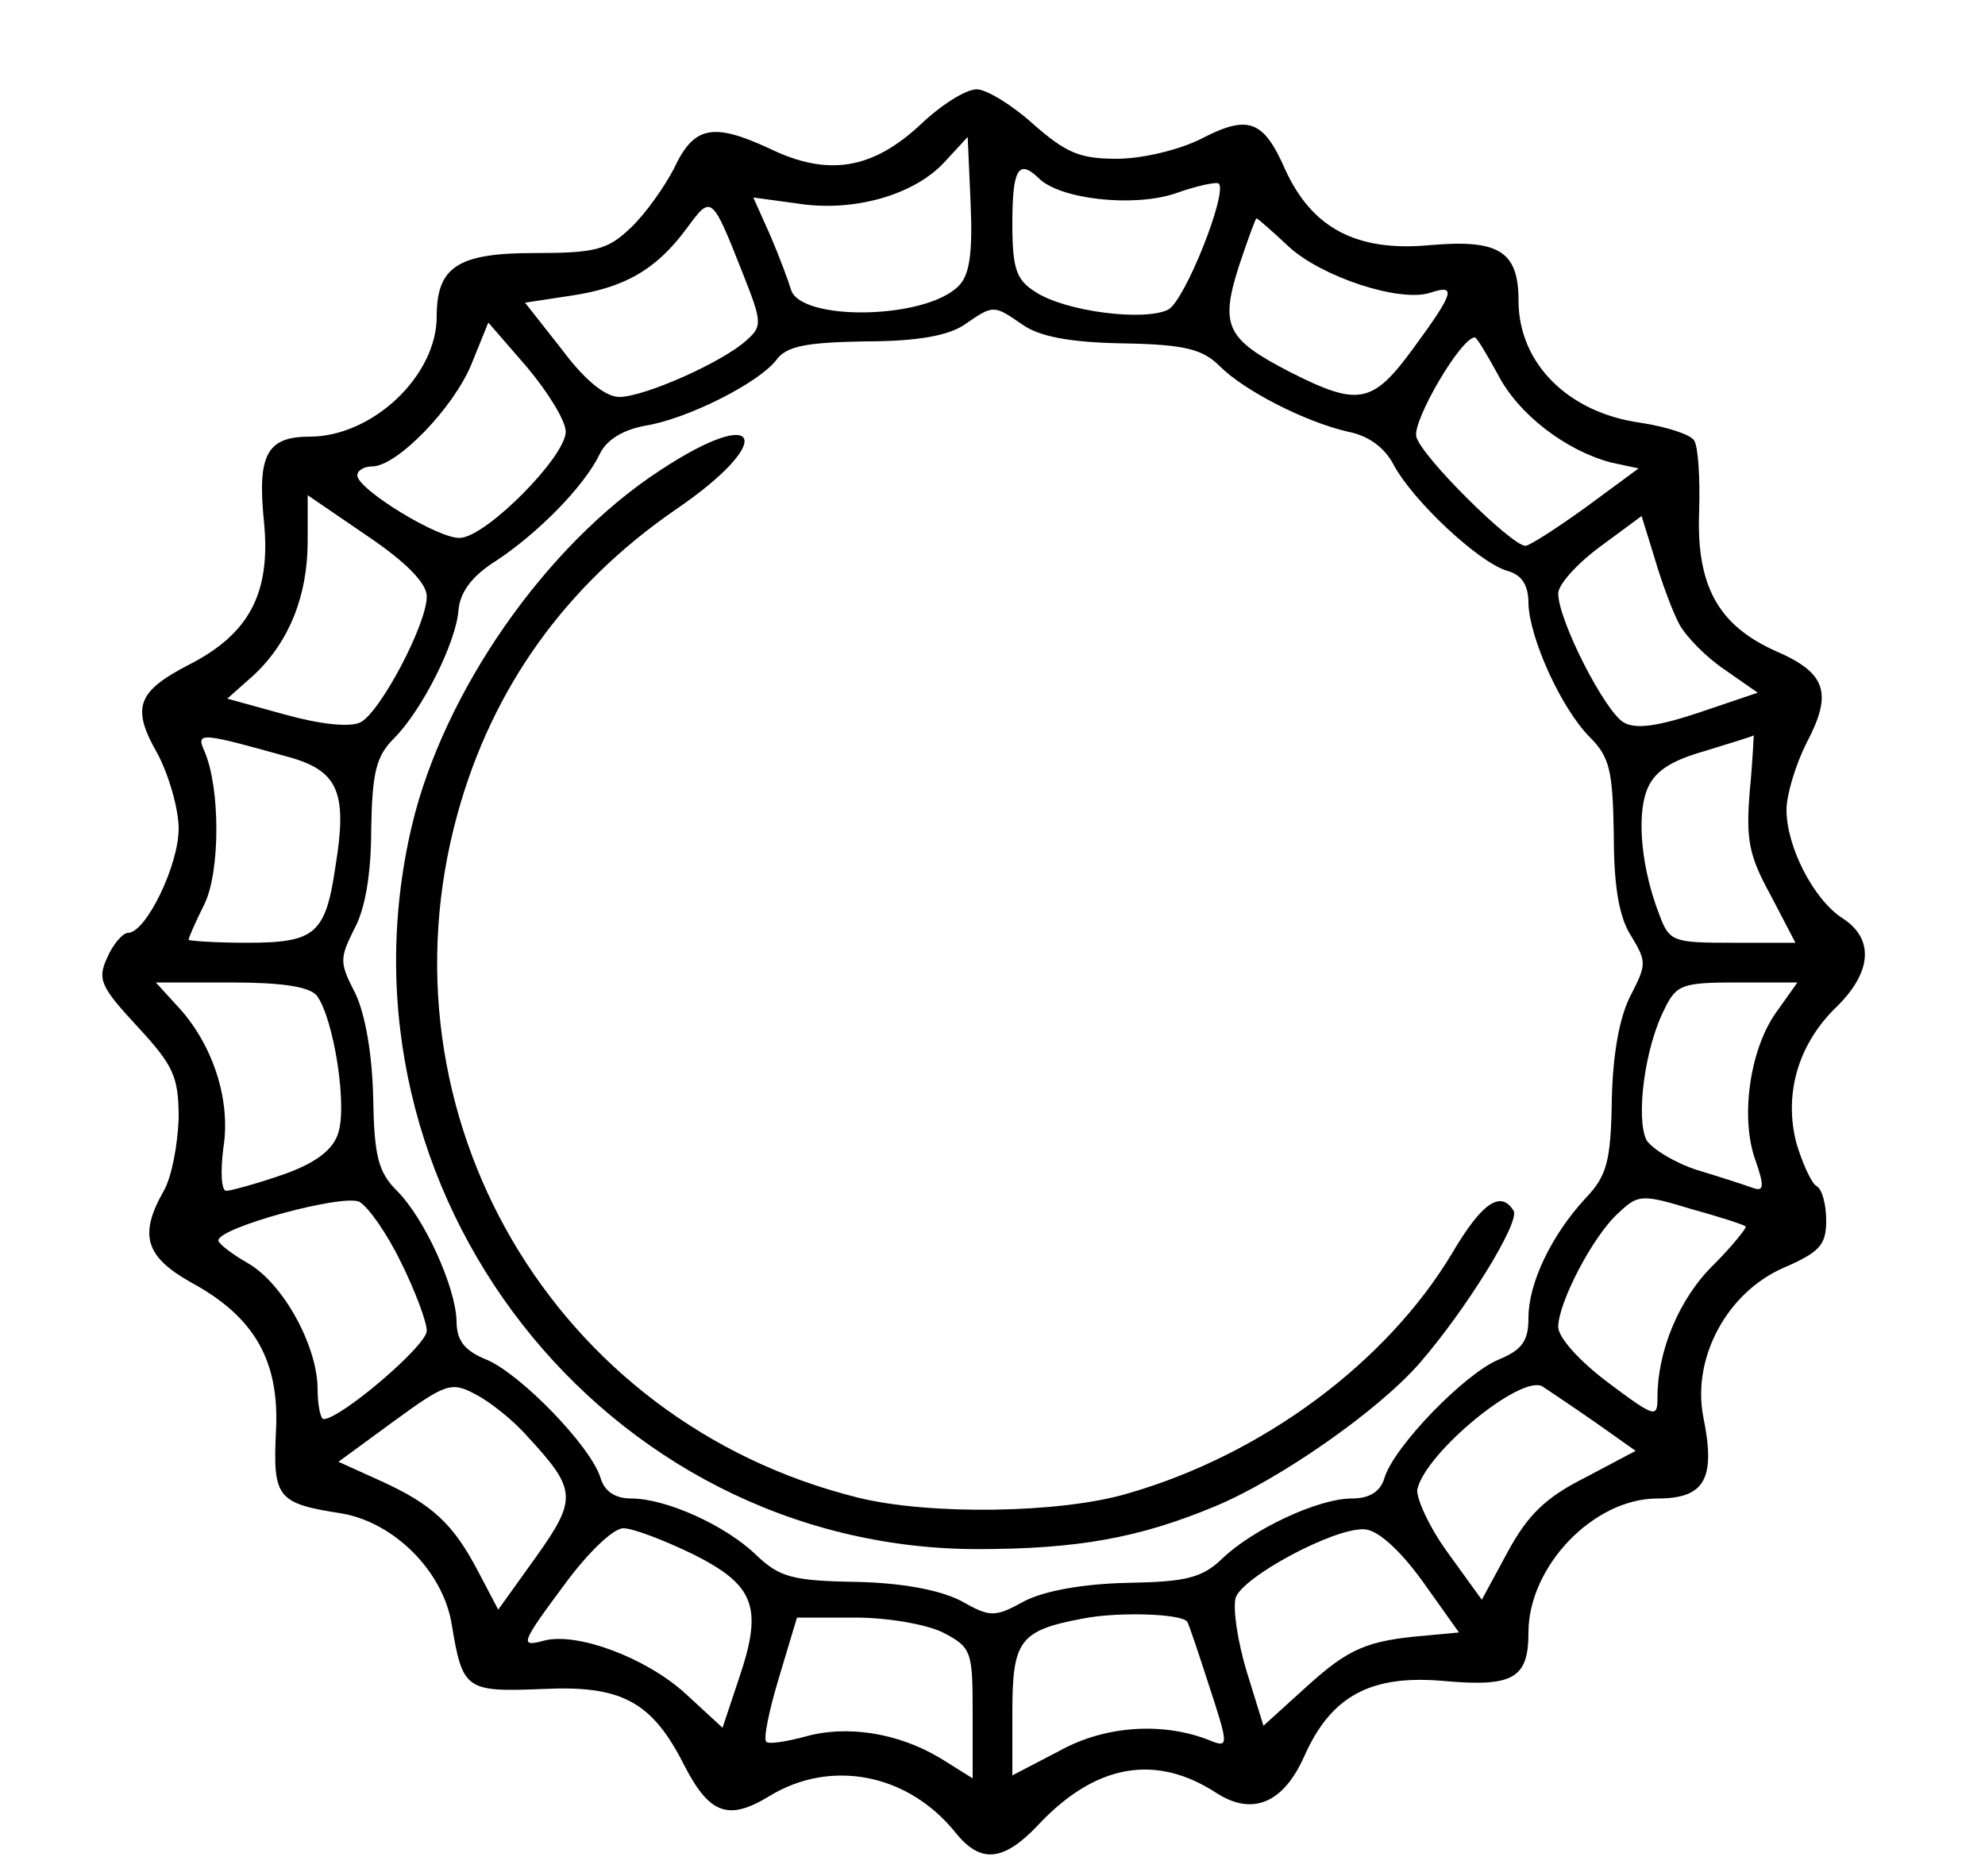
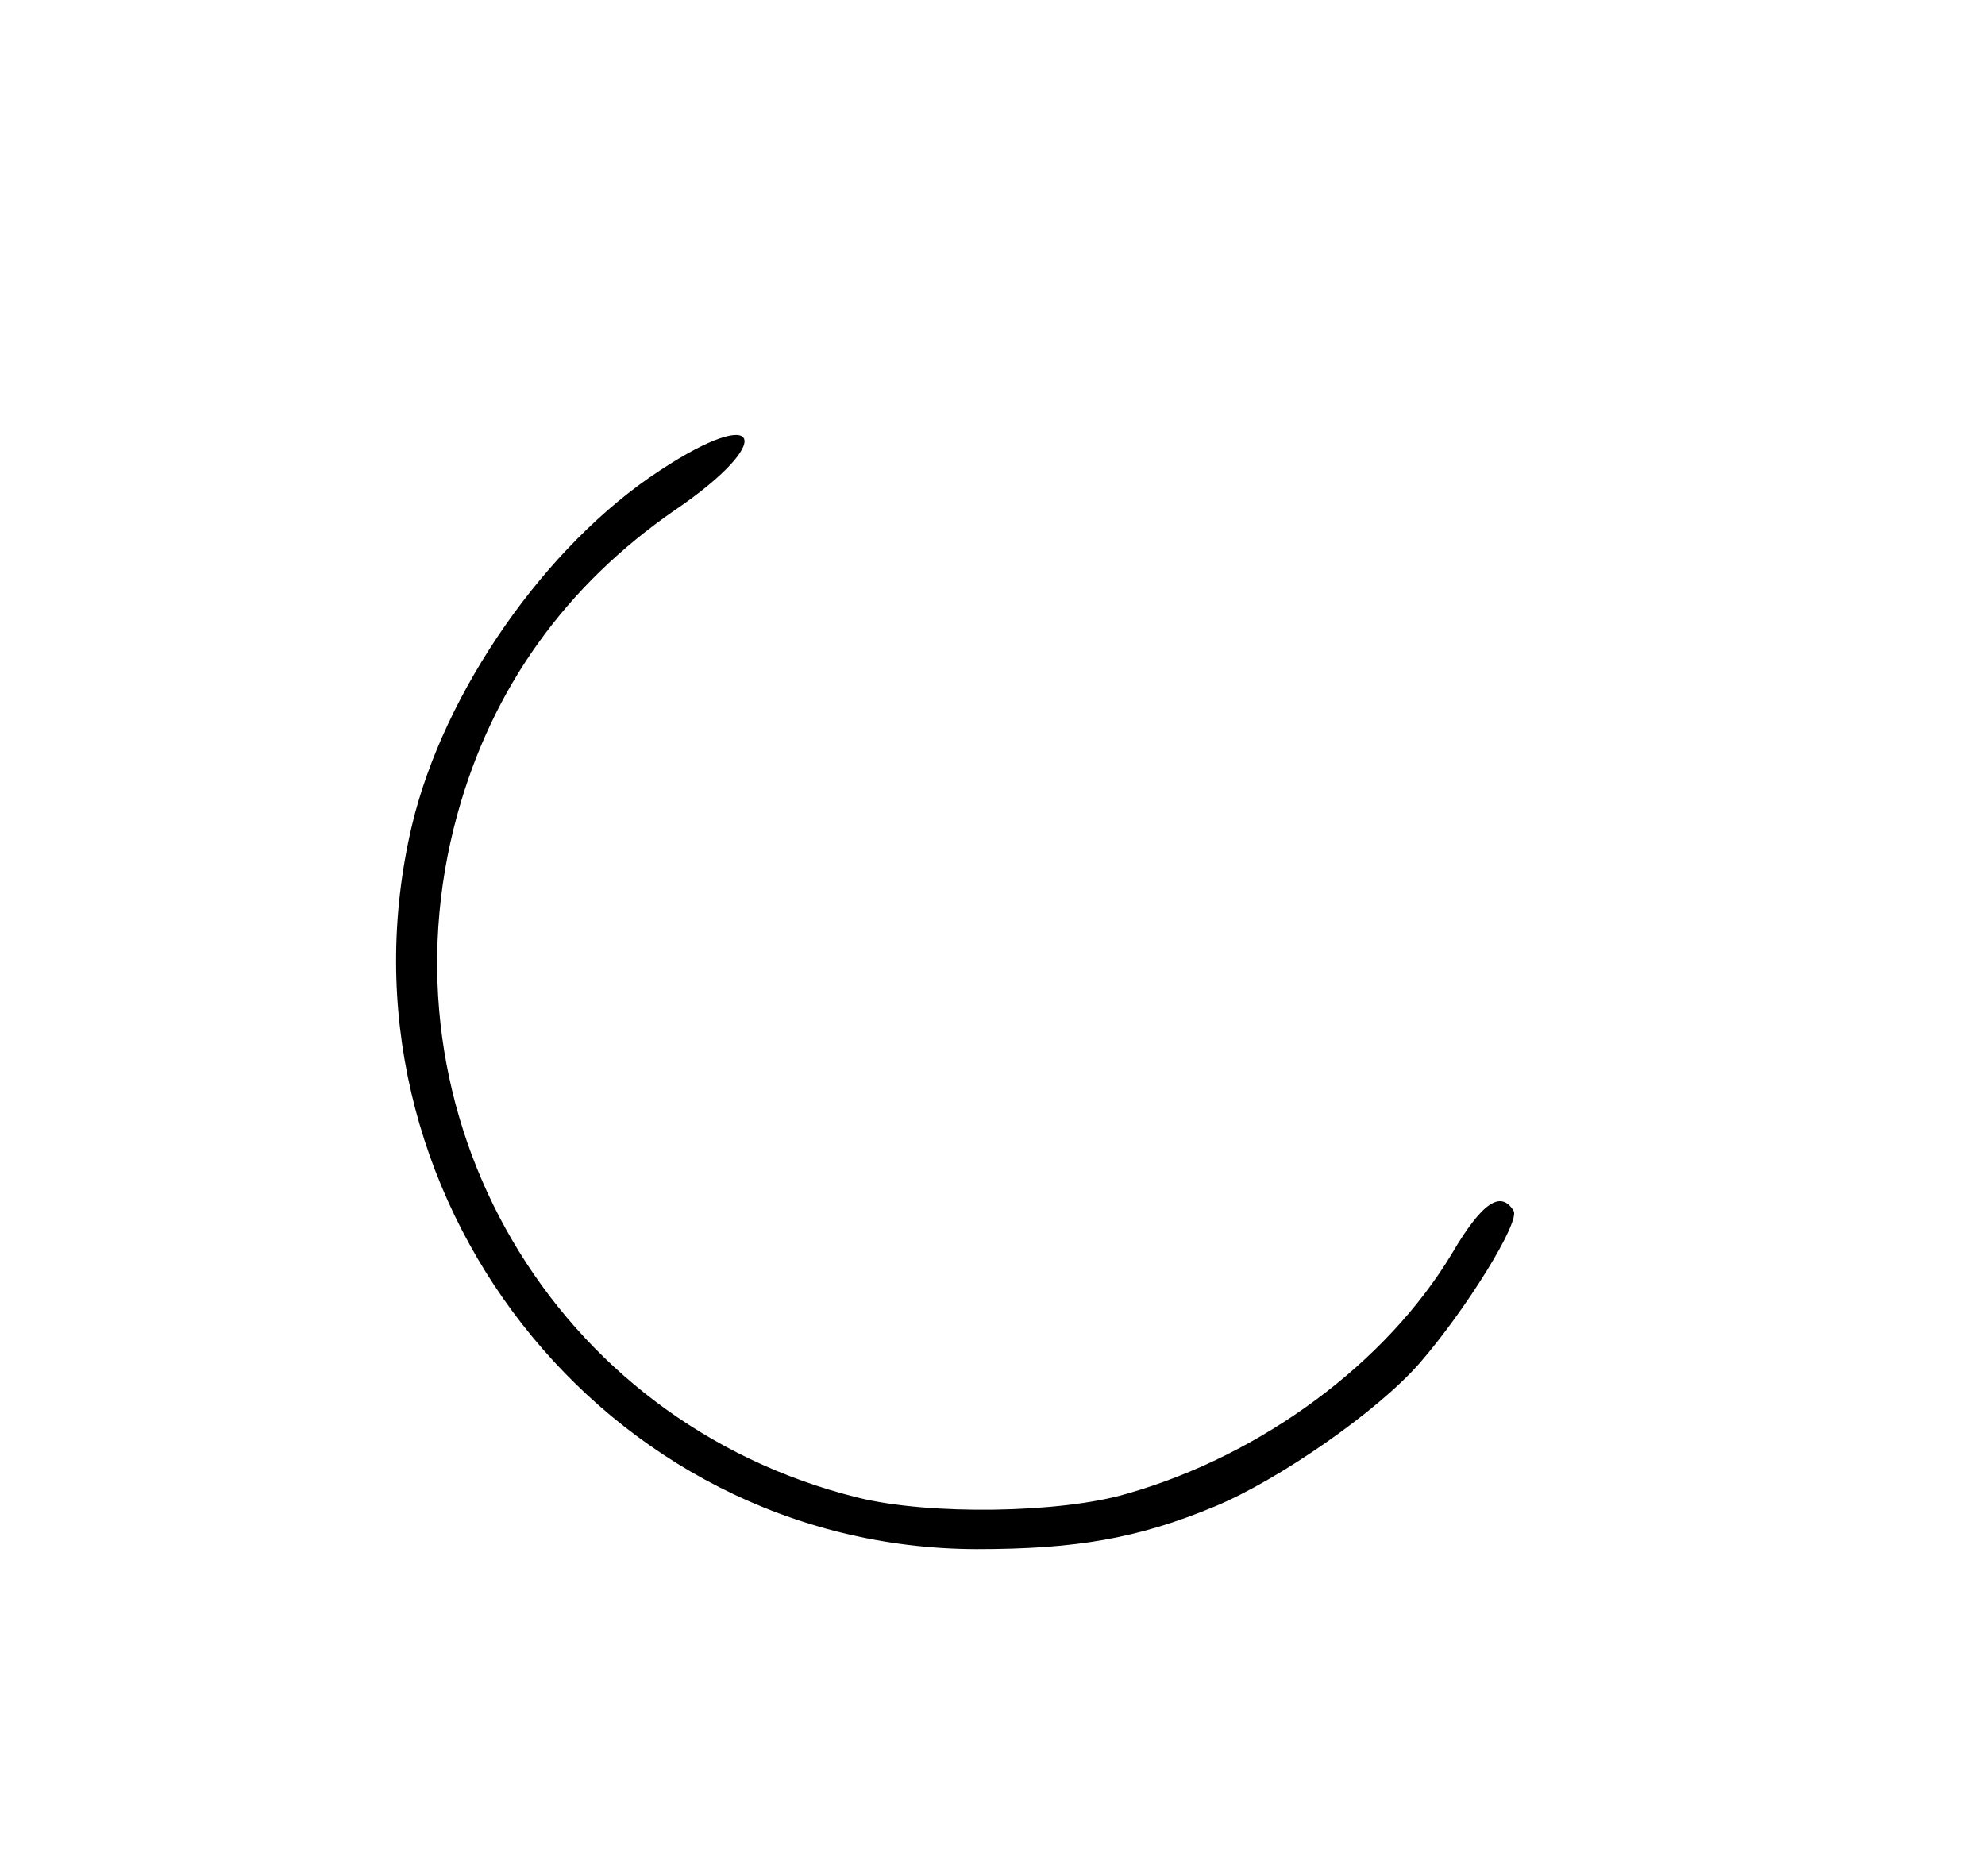
<svg xmlns="http://www.w3.org/2000/svg" version="1.0" width="200pt" height="189pt" viewBox="0 0 200 189" preserveAspectRatio="xMidYMid meet">
  <g transform="translate(0,189) scale(0.1,-0.1)" fill="#000000" stroke="none">
-     <path d="M928 1765 c-49 -46 -94 -53 -152 -25 -58 27 -77 23 -97 -20 -10 -19 -29 -46 -44 -60 -23 -22 -36 -25 -97 -25 -77 0 -98 -14 -98 -64 0 -60 -65 -121 -128 -121 -43 0 -53 -18 -46 -86 7 -72 -15 -113 -76 -144 -52 -27 -58 -43 -31 -90 11 -21 21 -55 21 -75 0 -37 -33 -105 -51 -105 -5 0 -15 -11 -21 -25 -10 -22 -7 -29 31 -70 36 -39 41 -50 41 -92 -1 -27 -7 -59 -15 -73 -25 -44 -19 -66 27 -92 65 -35 90 -80 86 -151 -3 -66 1 -72 66 -82 53 -9 102 -58 111 -111 11 -67 14 -69 91 -66 80 4 111 -12 144 -78 25 -48 44 -55 85 -30 62 38 140 23 188 -37 25 -31 48 -29 83 8 58 62 119 72 180 32 36 -23 67 -10 88 37 27 61 67 83 142 76 69 -6 84 3 84 49 0 66 65 135 130 135 48 0 59 20 46 83 -11 59 24 124 80 149 37 16 44 23 44 48 0 16 -4 32 -10 35 -5 3 -14 23 -20 43 -13 50 2 100 40 137 36 35 39 69 6 90 -29 19 -56 72 -56 109 0 15 9 45 20 67 27 51 20 71 -31 93 -58 26 -80 66 -77 141 1 33 -1 65 -5 71 -3 6 -28 14 -54 18 -73 10 -123 60 -123 123 0 50 -20 62 -89 56 -74 -7 -119 17 -146 76 -22 50 -37 56 -85 31 -22 -11 -59 -20 -85 -20 -37 0 -51 6 -84 35 -21 19 -47 35 -57 35 -11 0 -36 -16 -56 -35z m38 -163 c-33 -34 -159 -36 -169 -4 -3 10 -12 34 -21 55 l-17 38 44 -6 c56 -9 117 8 148 41 l24 26 3 -68 c2 -49 -1 -71 -12 -82z m80 109 c21 -22 96 -30 138 -16 22 8 42 12 44 10 9 -9 -34 -118 -51 -127 -24 -12 -104 -2 -134 18 -19 12 -23 23 -23 69 0 54 6 65 26 46z m-297 -98 c19 -48 19 -52 3 -66 -24 -22 -103 -57 -128 -57 -14 0 -35 17 -58 48 l-37 47 46 7 c54 8 86 26 117 68 25 34 25 34 57 -47z m550 28 c33 -30 111 -56 142 -46 27 9 24 0 -17 -56 -41 -56 -55 -59 -124 -24 -64 33 -71 46 -52 106 9 27 17 49 18 49 1 0 16 -13 33 -29z m-269 -78 c17 -12 47 -18 101 -19 63 -1 81 -6 98 -23 25 -25 86 -56 129 -66 21 -4 37 -16 46 -33 19 -36 85 -98 114 -107 15 -4 22 -14 22 -33 1 -35 33 -106 62 -135 20 -20 23 -34 24 -99 0 -54 6 -84 18 -102 15 -25 15 -28 -1 -59 -11 -21 -18 -58 -19 -105 -1 -63 -5 -77 -27 -100 -34 -37 -57 -85 -57 -120 0 -23 -6 -32 -30 -42 -34 -14 -105 -87 -115 -119 -4 -14 -15 -21 -33 -21 -34 0 -100 -31 -131 -61 -20 -19 -36 -23 -95 -24 -45 -1 -83 -8 -103 -18 -31 -17 -35 -17 -65 0 -22 11 -59 18 -106 19 -64 1 -77 5 -100 27 -31 30 -91 57 -126 57 -16 0 -27 7 -31 21 -10 32 -81 105 -115 119 -22 9 -30 19 -30 39 -1 34 -32 103 -60 131 -19 19 -23 35 -24 94 -1 44 -8 84 -18 105 -16 31 -16 35 -1 65 11 20 17 56 17 100 1 58 5 74 23 92 28 28 63 97 65 130 2 18 14 34 38 49 41 27 88 74 104 107 7 15 24 25 46 29 43 7 114 43 132 66 10 14 29 18 90 19 53 0 84 6 100 17 29 20 29 20 58 0z m-460 -108 c0 -25 -79 -105 -106 -107 -21 -2 -104 49 -104 63 0 5 7 9 15 9 25 0 82 59 100 103 l17 42 39 -45 c21 -25 39 -54 39 -65z m939 58 c21 -41 69 -77 114 -89 l28 -6 -53 -39 c-29 -21 -57 -39 -61 -39 -14 0 -105 90 -110 110 -4 16 45 100 59 100 2 0 12 -17 23 -37z m-1079 -224 c0 -28 -47 -117 -67 -127 -11 -5 -40 -2 -76 8 l-58 16 27 24 c35 33 54 79 54 135 l0 46 60 -41 c40 -27 60 -48 60 -61z m1262 -28 c7 -13 28 -34 46 -46 l33 -23 -59 -20 c-42 -14 -64 -17 -76 -10 -19 11 -66 103 -66 130 0 9 19 30 42 47 l42 31 13 -42 c7 -24 18 -54 25 -67z m-1397 -135 c46 -14 55 -36 43 -109 -10 -68 -20 -77 -89 -77 -33 0 -59 2 -59 3 0 2 7 18 16 36 16 33 16 117 0 154 -9 20 -4 19 89 -7z m1468 -33 c-4 -49 -1 -65 21 -105 l25 -48 -63 0 c-60 0 -64 1 -74 28 -18 46 -23 98 -13 125 7 19 23 30 58 40 26 8 49 15 50 16 0 1 -1 -25 -4 -56z m-1444 -206 c17 -22 32 -114 21 -141 -6 -16 -24 -29 -56 -40 -26 -9 -52 -16 -56 -16 -5 0 -6 19 -3 43 8 49 -11 106 -47 144 l-21 23 75 0 c51 0 79 -4 87 -13z m1470 -18 c-26 -37 -36 -106 -20 -149 9 -26 8 -31 -3 -27 -8 3 -33 11 -56 18 -22 7 -45 21 -51 30 -11 22 -2 93 18 132 12 25 18 27 74 27 l60 0 -22 -31z m-1385 -251 c14 -28 26 -60 26 -69 0 -15 -87 -89 -104 -89 -3 0 -6 14 -6 30 0 43 -34 106 -70 127 -16 9 -30 20 -30 23 0 13 125 47 142 39 9 -5 28 -32 42 -61z m1355 36 c1 -1 -13 -19 -32 -38 -35 -34 -57 -87 -57 -134 0 -21 -2 -21 -50 15 -28 21 -50 45 -50 56 0 24 35 92 61 115 19 18 23 19 72 4 29 -8 54 -16 56 -18z m-1228 -211 c50 -54 51 -63 9 -122 l-38 -53 -20 38 c-25 48 -46 68 -99 92 l-42 19 56 41 c52 38 58 40 82 27 14 -7 38 -26 52 -42z m1076 14 l41 -29 -51 -27 c-40 -20 -58 -38 -78 -75 l-26 -48 -34 47 c-19 26 -32 55 -31 64 8 37 104 116 126 104 6 -4 30 -20 53 -36z m-909 -133 c62 -31 71 -53 47 -124 l-17 -51 -38 35 c-40 36 -108 61 -141 53 -26 -7 -25 -4 21 58 23 31 48 55 58 55 10 0 41 -12 70 -26z m735 -27 l37 -52 -32 -3 c-61 -5 -79 -13 -122 -52 l-43 -39 -17 55 c-9 30 -14 63 -11 74 7 21 98 70 129 69 13 0 35 -19 59 -52z m-237 -41 c1 0 11 -30 22 -64 19 -58 20 -63 4 -57 -47 20 -107 17 -154 -9 l-48 -25 0 63 c0 73 7 83 71 95 35 7 99 5 105 -3z m-246 -11 c29 -15 30 -19 30 -81 l0 -66 -32 20 c-43 26 -95 34 -137 22 -19 -5 -37 -8 -39 -5 -3 3 3 32 13 65 l18 60 59 0 c33 0 72 -7 88 -15z" />
-     <path d="M665 1416 c-115 -75 -218 -223 -250 -358 -87 -369 194 -728 569 -729 101 0 163 11 240 43 65 27 164 96 206 144 47 54 102 143 95 154 -13 21 -32 8 -62 -43 -66 -110 -191 -203 -327 -242 -67 -20 -200 -22 -272 -4 -306 76 -487 385 -403 689 35 127 109 230 219 306 103 70 88 108 -15 40z" />
+     <path d="M665 1416 c-115 -75 -218 -223 -250 -358 -87 -369 194 -728 569 -729 101 0 163 11 240 43 65 27 164 96 206 144 47 54 102 143 95 154 -13 21 -32 8 -62 -43 -66 -110 -191 -203 -327 -242 -67 -20 -200 -22 -272 -4 -306 76 -487 385 -403 689 35 127 109 230 219 306 103 70 88 108 -15 40" />
  </g>
</svg>